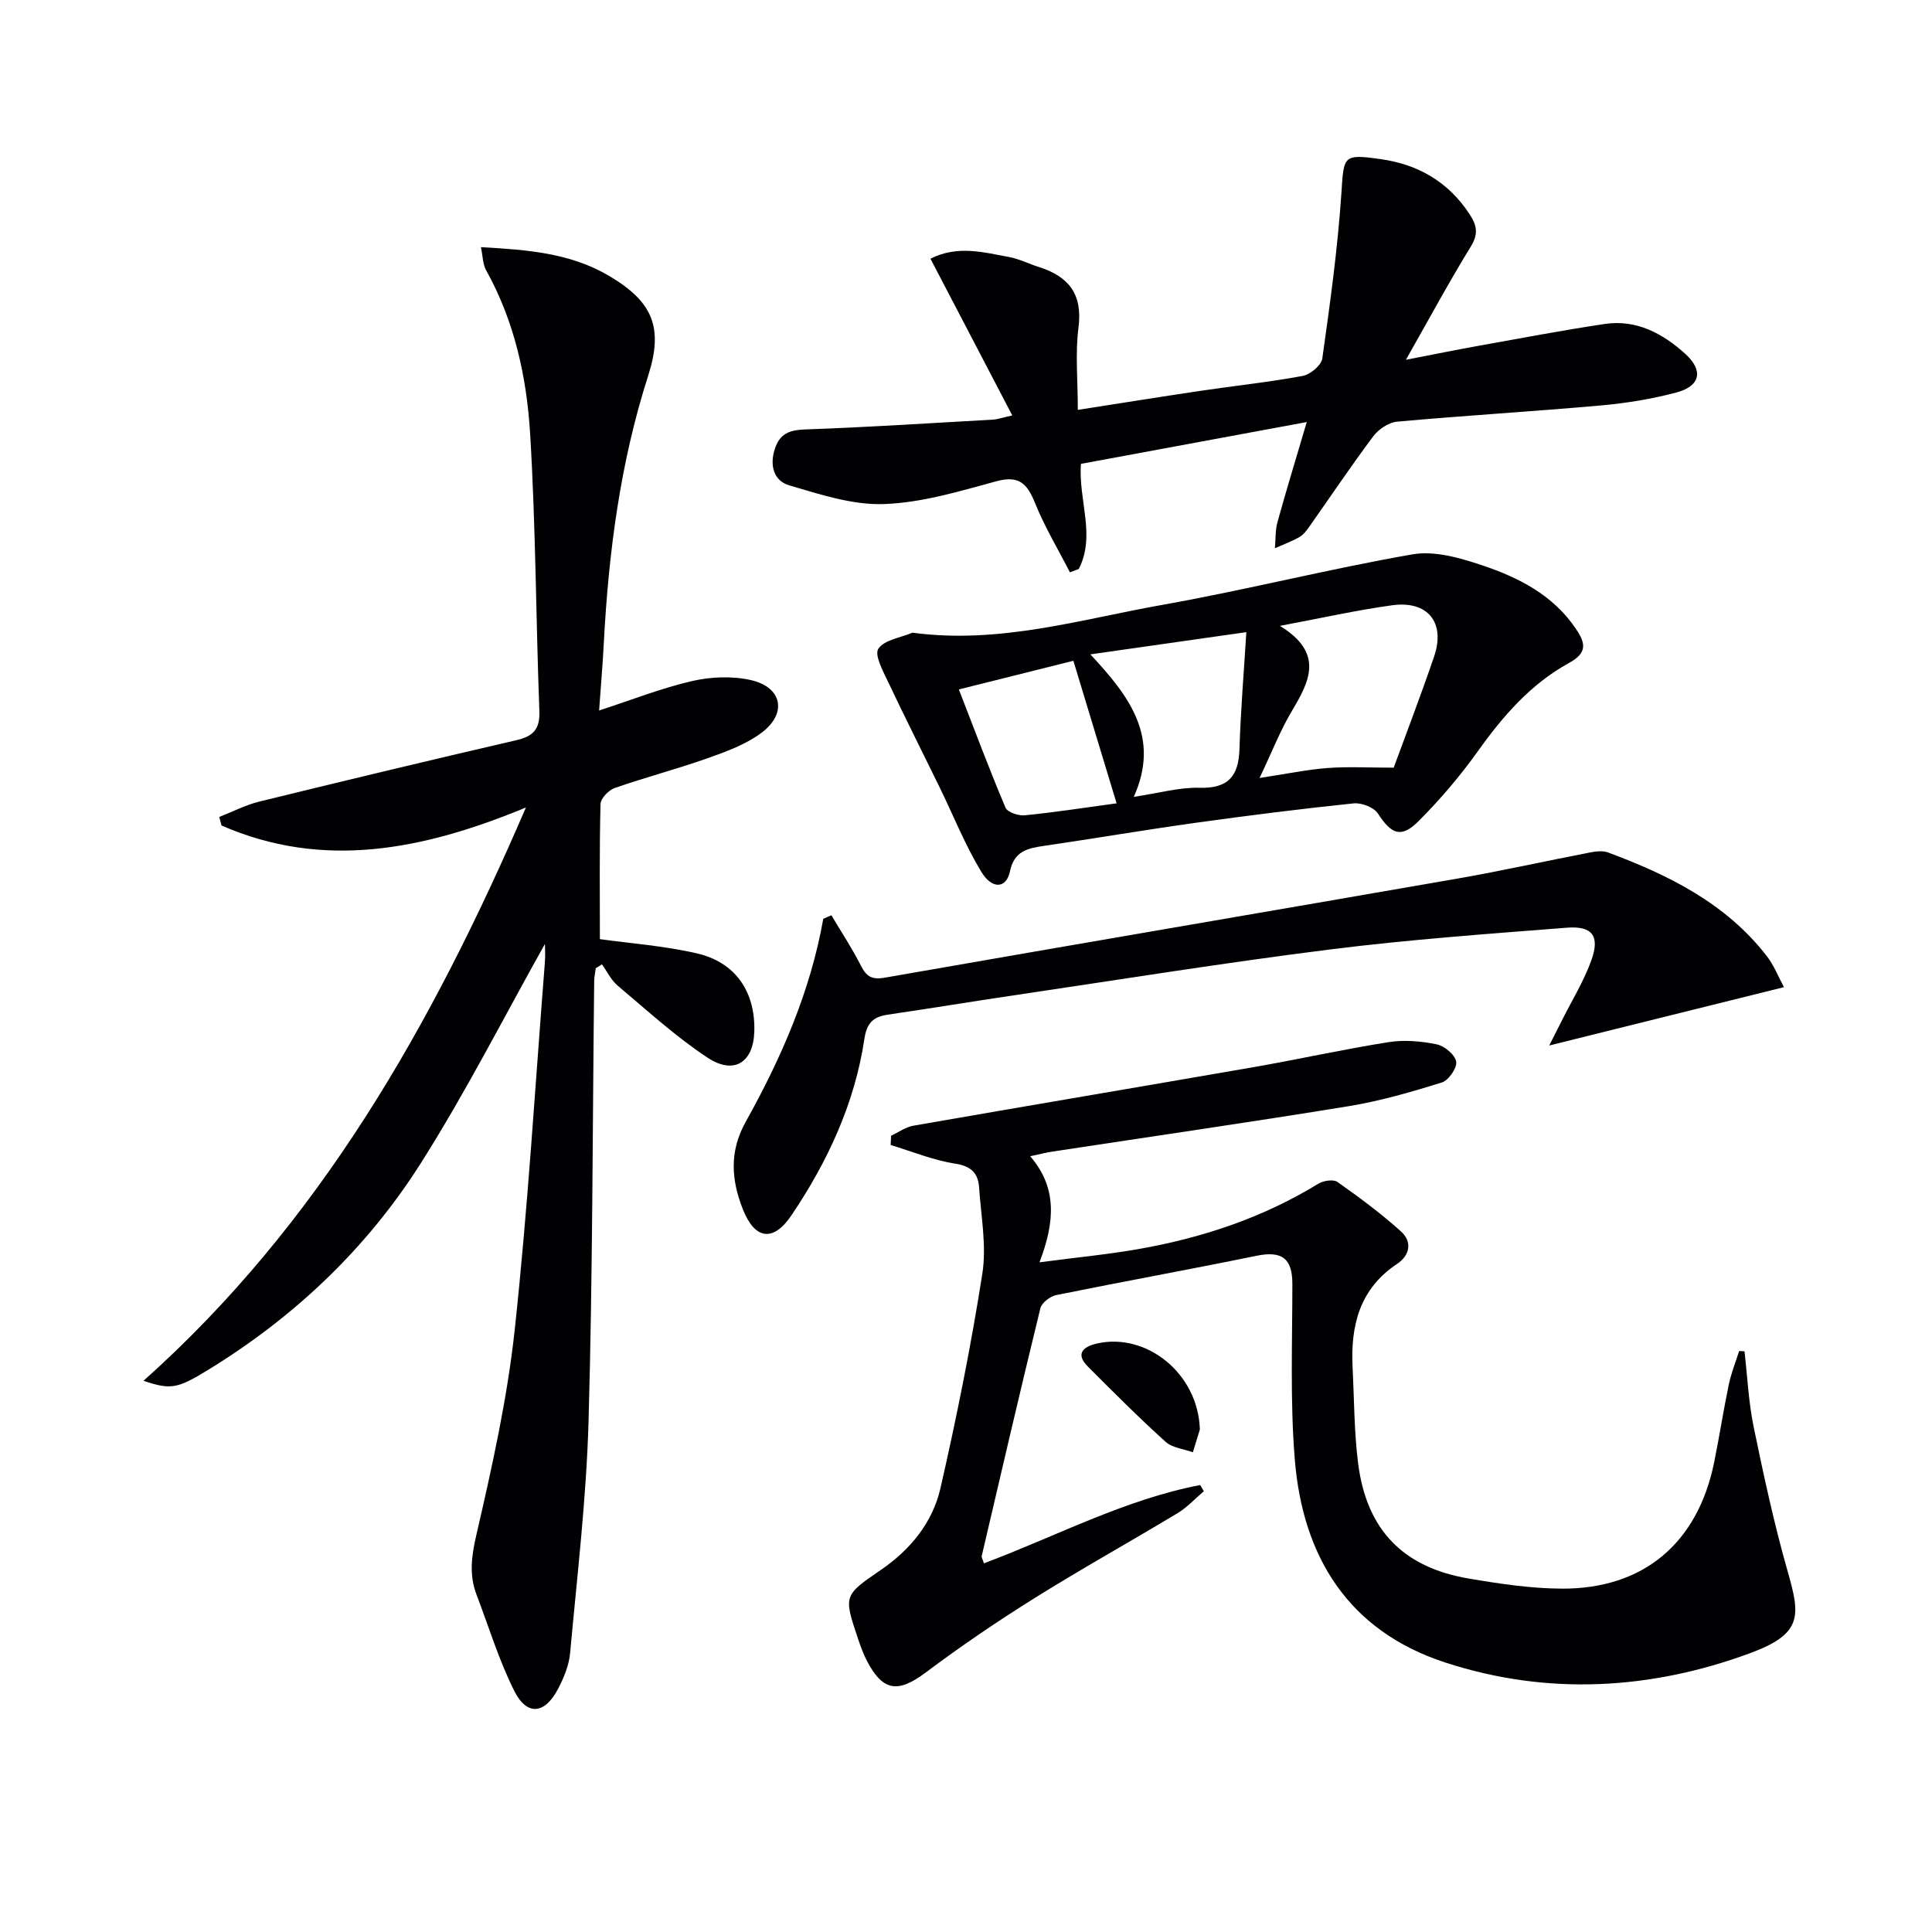
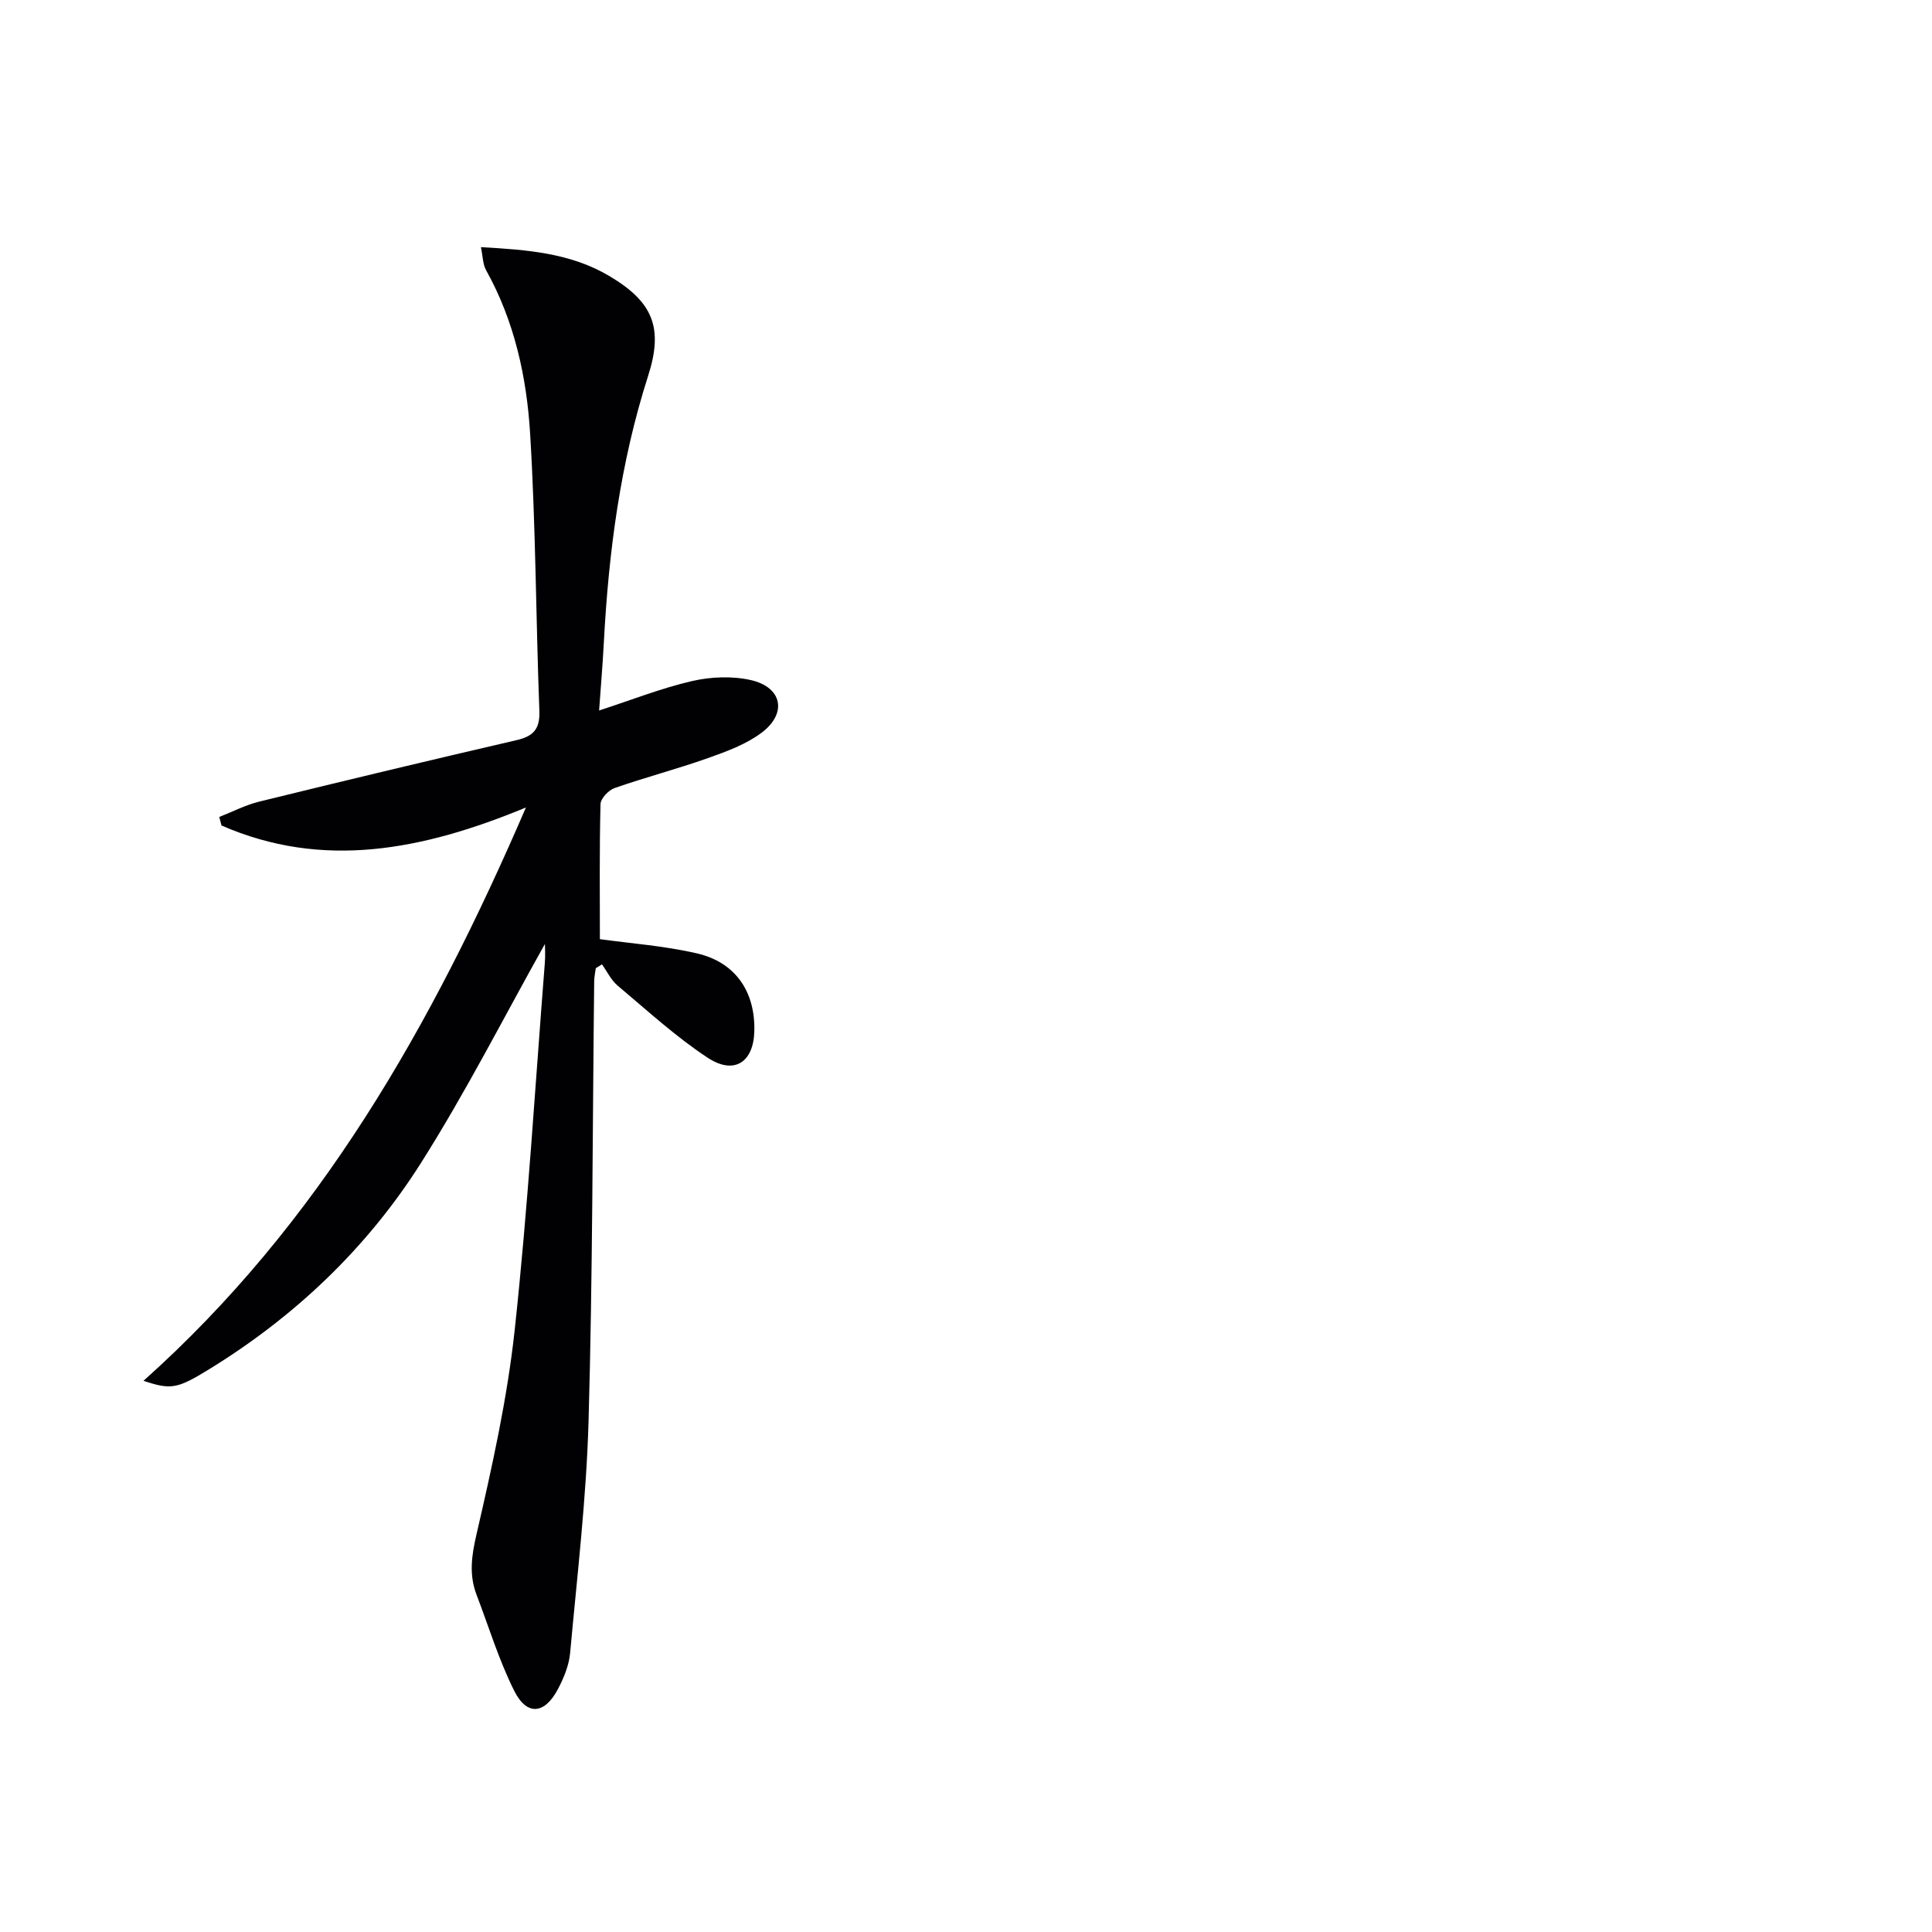
<svg xmlns="http://www.w3.org/2000/svg" enable-background="new 0 0 400 400" viewBox="0 0 400 400">
  <g fill="#010103">
    <path d="m112.82 195.44c-8.32 14.82-16.29 30.55-25.69 45.38-11.18 17.64-26.16 31.85-44.06 42.81-6.39 3.91-7.7 4.14-13.36 2.25 36.41-32.53 59.63-73.39 79.18-118.7-21.48 8.89-42.09 12.87-63.03 3.73-.15-.59-.31-1.18-.46-1.77 2.76-1.08 5.44-2.48 8.29-3.18 17.72-4.35 35.45-8.6 53.22-12.71 3.51-.81 4.9-2.28 4.76-6.06-.72-19.12-.75-38.27-1.91-57.36-.71-11.75-3.24-23.33-9.11-33.87-.71-1.27-.69-2.95-1.08-4.79 9.71.54 18.58 1.23 26.59 5.98 9.05 5.37 11.22 10.71 8.03 20.66-5.78 18.01-8.19 36.56-9.18 55.36-.23 4.46-.62 8.91-.97 13.93 6.79-2.21 12.92-4.64 19.27-6.1 3.89-.89 8.31-1.07 12.17-.19 6.48 1.48 7.55 6.88 2.2 10.89-3.22 2.42-7.26 3.89-11.12 5.26-6.37 2.26-12.94 3.97-19.32 6.2-1.25.44-2.88 2.16-2.91 3.32-.24 9.44-.13 18.9-.13 27.96 6.19.87 13.27 1.37 20.1 2.95 8.05 1.86 12.13 8.03 11.87 16.23-.2 6.34-4.19 8.97-9.66 5.37-6.62-4.36-12.54-9.81-18.64-14.93-1.35-1.14-2.17-2.91-3.24-4.4-.43.27-.85.54-1.28.8-.12.9-.32 1.79-.33 2.69-.35 30.31-.31 60.62-1.16 90.91-.45 16.08-2.36 32.12-3.82 48.16-.23 2.56-1.31 5.19-2.53 7.5-2.76 5.22-6.43 5.57-9.04.36-3.17-6.33-5.25-13.21-7.79-19.86-1.59-4.15-1.07-8.03-.05-12.45 3.24-14.04 6.4-28.2 7.94-42.49 2.73-25.27 4.24-50.68 6.24-76.03.12-1.6.01-3.23.01-3.81z" />
-     <path d="m361.18 279.78c.6 5.21.84 10.5 1.89 15.61 2.07 10.05 4.24 20.1 7.05 29.96 2.62 9.17 3.13 12.9-7.8 16.93-20.6 7.59-41.94 8.81-63.05 1.94-20.08-6.54-29.56-21.87-31.2-42.08-.98-12.04-.5-24.22-.5-36.33 0-5.29-2.17-6.89-7.45-5.81-13.78 2.83-27.64 5.33-41.43 8.13-1.26.26-3.01 1.59-3.29 2.73-4.18 17.08-8.15 34.2-12.15 51.32-.06.27.18.6.46 1.49 14.89-5.57 29.07-13.19 44.77-16.21.25.43.51.85.76 1.28-1.79 1.52-3.41 3.32-5.4 4.52-9.82 5.92-19.85 11.49-29.58 17.57-7.73 4.83-15.29 9.96-22.58 15.43-5.71 4.28-8.85 3.99-12.18-2.37-.77-1.46-1.33-3.05-1.86-4.62-2.98-8.88-3-8.95 4.67-14.19 6.17-4.21 10.77-9.84 12.4-16.96 3.36-14.7 6.34-29.51 8.67-44.4.91-5.79-.27-11.92-.67-17.88-.2-2.95-1.65-4.42-4.99-4.93-4.53-.7-8.89-2.51-13.32-3.85.03-.64.06-1.28.09-1.91 1.52-.71 2.98-1.8 4.58-2.08 23.54-4.11 47.1-8.07 70.64-12.16 9.29-1.62 18.5-3.68 27.81-5.15 3.22-.51 6.71-.2 9.93.46 1.61.33 3.8 2.15 4.04 3.58.22 1.29-1.58 3.88-2.98 4.32-6.3 1.96-12.7 3.82-19.2 4.89-20.47 3.34-41.01 6.3-61.51 9.43-1.3.2-2.58.54-4.51.95 5.57 6.45 5.17 13.5 1.92 21.96 7.76-1.03 14.42-1.65 20.98-2.83 13-2.33 25.38-6.47 36.73-13.43 1.05-.65 3.13-.98 3.98-.38 4.54 3.2 9.03 6.52 13.15 10.24 2.36 2.12 1.91 4.93-.83 6.75-7.72 5.14-9.61 12.73-9.18 21.33.33 6.64.31 13.32 1.14 19.9 1.73 13.77 9.28 21.58 22.9 23.89 6.36 1.08 12.84 2.06 19.27 2.09 16.93.08 28.13-9.42 31.54-26.12 1.09-5.36 1.92-10.78 3.04-16.13.49-2.36 1.41-4.64 2.14-6.95.39.01.75.04 1.11.07z" />
-     <path d="m221.51 118.49c-2.44-4.77-5.22-9.4-7.22-14.34-1.61-3.99-3.28-5.8-8-4.51-7.65 2.08-15.46 4.45-23.28 4.72-6.51.23-13.22-2-19.63-3.88-3.1-.91-4.09-4-2.98-7.47 1.04-3.26 3.05-3.98 6.33-4.1 12.95-.46 25.89-1.3 38.83-2.03.96-.05 1.9-.4 4.02-.87-5.76-11.03-11.29-21.64-16.94-32.45 5.66-2.85 11.02-1.31 16.31-.34 2.1.39 4.07 1.41 6.13 2.06 6.16 1.94 9.1 5.6 8.21 12.52-.69 5.38-.14 10.91-.14 17.06 8.83-1.37 17.1-2.71 25.39-3.94 7.06-1.05 14.16-1.79 21.17-3.09 1.58-.29 3.86-2.2 4.06-3.62 1.6-11.31 3.17-22.66 3.94-34.05.53-7.92.23-8.33 8.18-7.21 7.76 1.1 14.03 4.73 18.42 11.47 1.54 2.37 1.76 4.1.17 6.69-4.43 7.19-8.44 14.64-13.4 23.38 5.89-1.14 10.27-2.04 14.68-2.83 8.8-1.58 17.59-3.25 26.43-4.58 6.59-1 12.06 1.95 16.74 6.19 3.79 3.44 3.12 6.66-1.81 7.98-5.09 1.36-10.38 2.22-15.63 2.69-14.07 1.25-28.17 2.09-42.24 3.36-1.75.16-3.84 1.58-4.94 3.04-4.58 6.11-8.83 12.47-13.24 18.71-.57.81-1.23 1.68-2.06 2.15-1.6.91-3.36 1.55-5.05 2.31.16-1.8.05-3.68.52-5.39 1.84-6.65 3.86-13.25 6.07-20.74-16.33 3.02-31.58 5.85-46.76 8.66-.54 7.57 3.12 14.79-.44 21.76-.6.22-1.22.45-1.84.69z" />
-     <path d="m188.91 130.99c18 2.43 34.82-2.76 51.85-5.78 17.3-3.07 34.38-7.43 51.69-10.44 4.54-.79 9.79.72 14.35 2.25 7.6 2.54 14.74 6.15 19.48 13.18 2.02 2.99 2.39 4.96-1.43 7.06-7.88 4.32-13.65 10.95-18.85 18.24-3.65 5.12-7.79 9.97-12.22 14.43-3.67 3.69-5.68 2.84-8.49-1.49-.84-1.29-3.4-2.28-5.04-2.11-10.89 1.13-21.77 2.5-32.62 4.01-10.52 1.47-20.99 3.25-31.5 4.79-3.39.5-6.15 1.06-7.04 5.31-.73 3.52-3.68 3.77-5.94.03-3.33-5.51-5.74-11.57-8.57-17.38-3.56-7.3-7.23-14.55-10.7-21.9-1.05-2.23-2.88-5.57-2.03-6.87 1.24-1.85 4.61-2.29 7.06-3.33zm76.08-1.41c9.15 5.6 6.19 11.41 2.51 17.57-2.4 4.01-4.11 8.44-6.72 13.92 5.64-.85 9.83-1.74 14.07-2.06 4.26-.32 8.56-.07 13.7-.07 2.62-7.16 5.65-15.04 8.37-23.03 2.38-6.99-1.29-11.6-8.65-10.6-7.31 1-14.54 2.63-23.28 4.27zm-39.24 5.9c8.09 8.67 14.54 17.14 8.99 29.5 5.18-.77 9.4-1.99 13.59-1.88 5.98.17 8.12-2.41 8.29-8.04.24-7.86.9-15.7 1.42-24.18-10.97 1.57-20.77 2.96-32.29 4.6zm5.43 30.84c-3.07-10.12-5.94-19.59-8.95-29.51-7.96 1.99-15.59 3.9-23.71 5.93 3.31 8.52 6.31 16.57 9.66 24.48.4.95 2.67 1.71 3.98 1.58 6.08-.6 12.14-1.54 19.02-2.48z" />
-     <path d="m172.13 189.5c2.05 3.45 4.27 6.8 6.08 10.37 1.15 2.26 2.22 3.03 4.96 2.55 39.51-6.92 79.06-13.64 118.58-20.52 9.14-1.59 18.2-3.62 27.31-5.38 1.25-.24 2.73-.45 3.86-.03 12.58 4.68 24.44 10.54 32.9 21.49 1.47 1.9 2.36 4.24 3.53 6.4-16.37 4.07-32.23 8.02-48.6 12.08.84-1.66 1.76-3.45 2.66-5.25 2.08-4.15 4.56-8.16 6.1-12.5 1.75-4.93.14-7.05-5.09-6.64-16.38 1.28-32.79 2.46-49.08 4.51-21.89 2.75-43.68 6.27-65.5 9.5-8.69 1.29-17.36 2.72-26.06 4-3.03.44-4.33 1.74-4.82 5.04-2.01 13.36-7.61 25.39-15.1 36.5-3.76 5.57-7.56 5.03-10.03-1.18-2.41-6.04-2.9-11.97.55-18.16 7.36-13.2 13.4-26.99 16.07-42.05.57-.25 1.13-.49 1.68-.73z" />
-     <path d="m248.42 295.96c-.22.73-.84 2.73-1.45 4.72-1.91-.7-4.25-.91-5.65-2.17-5.54-5.01-10.83-10.3-16.1-15.59-2.76-2.77-.72-4.16 1.89-4.76 10.14-2.32 20.94 6.07 21.31 17.8z" />
  </g>
</svg>